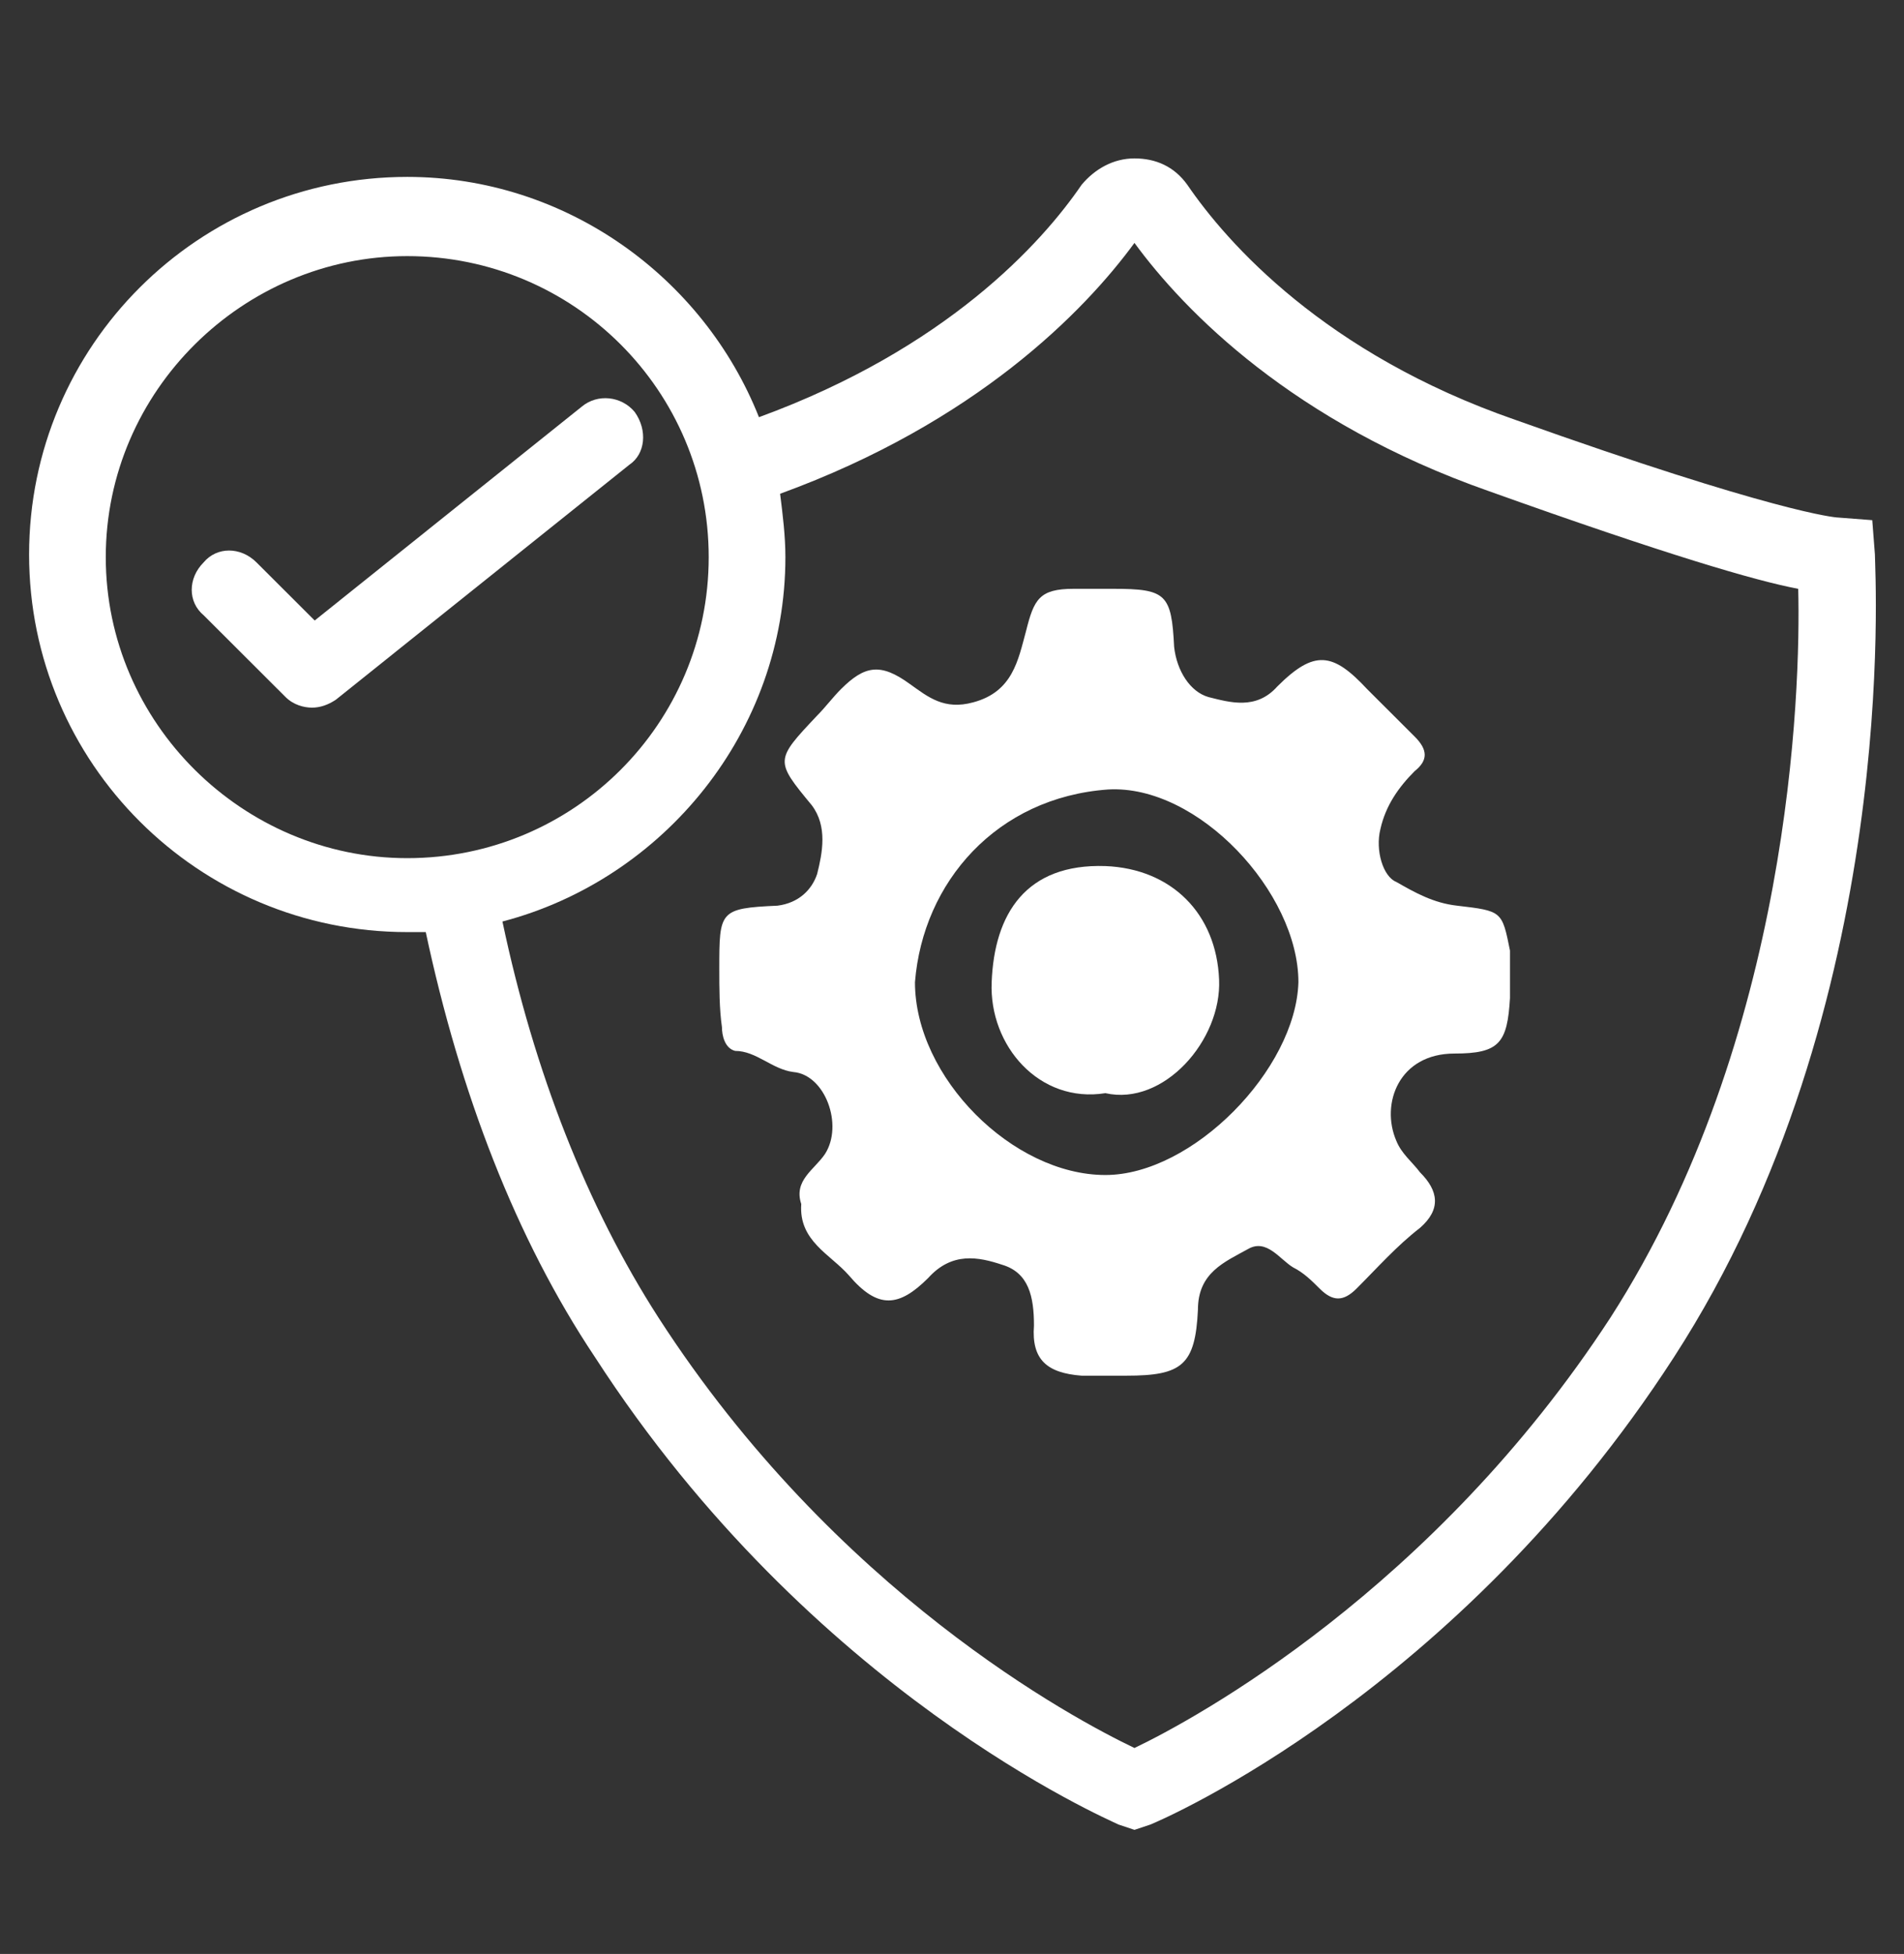
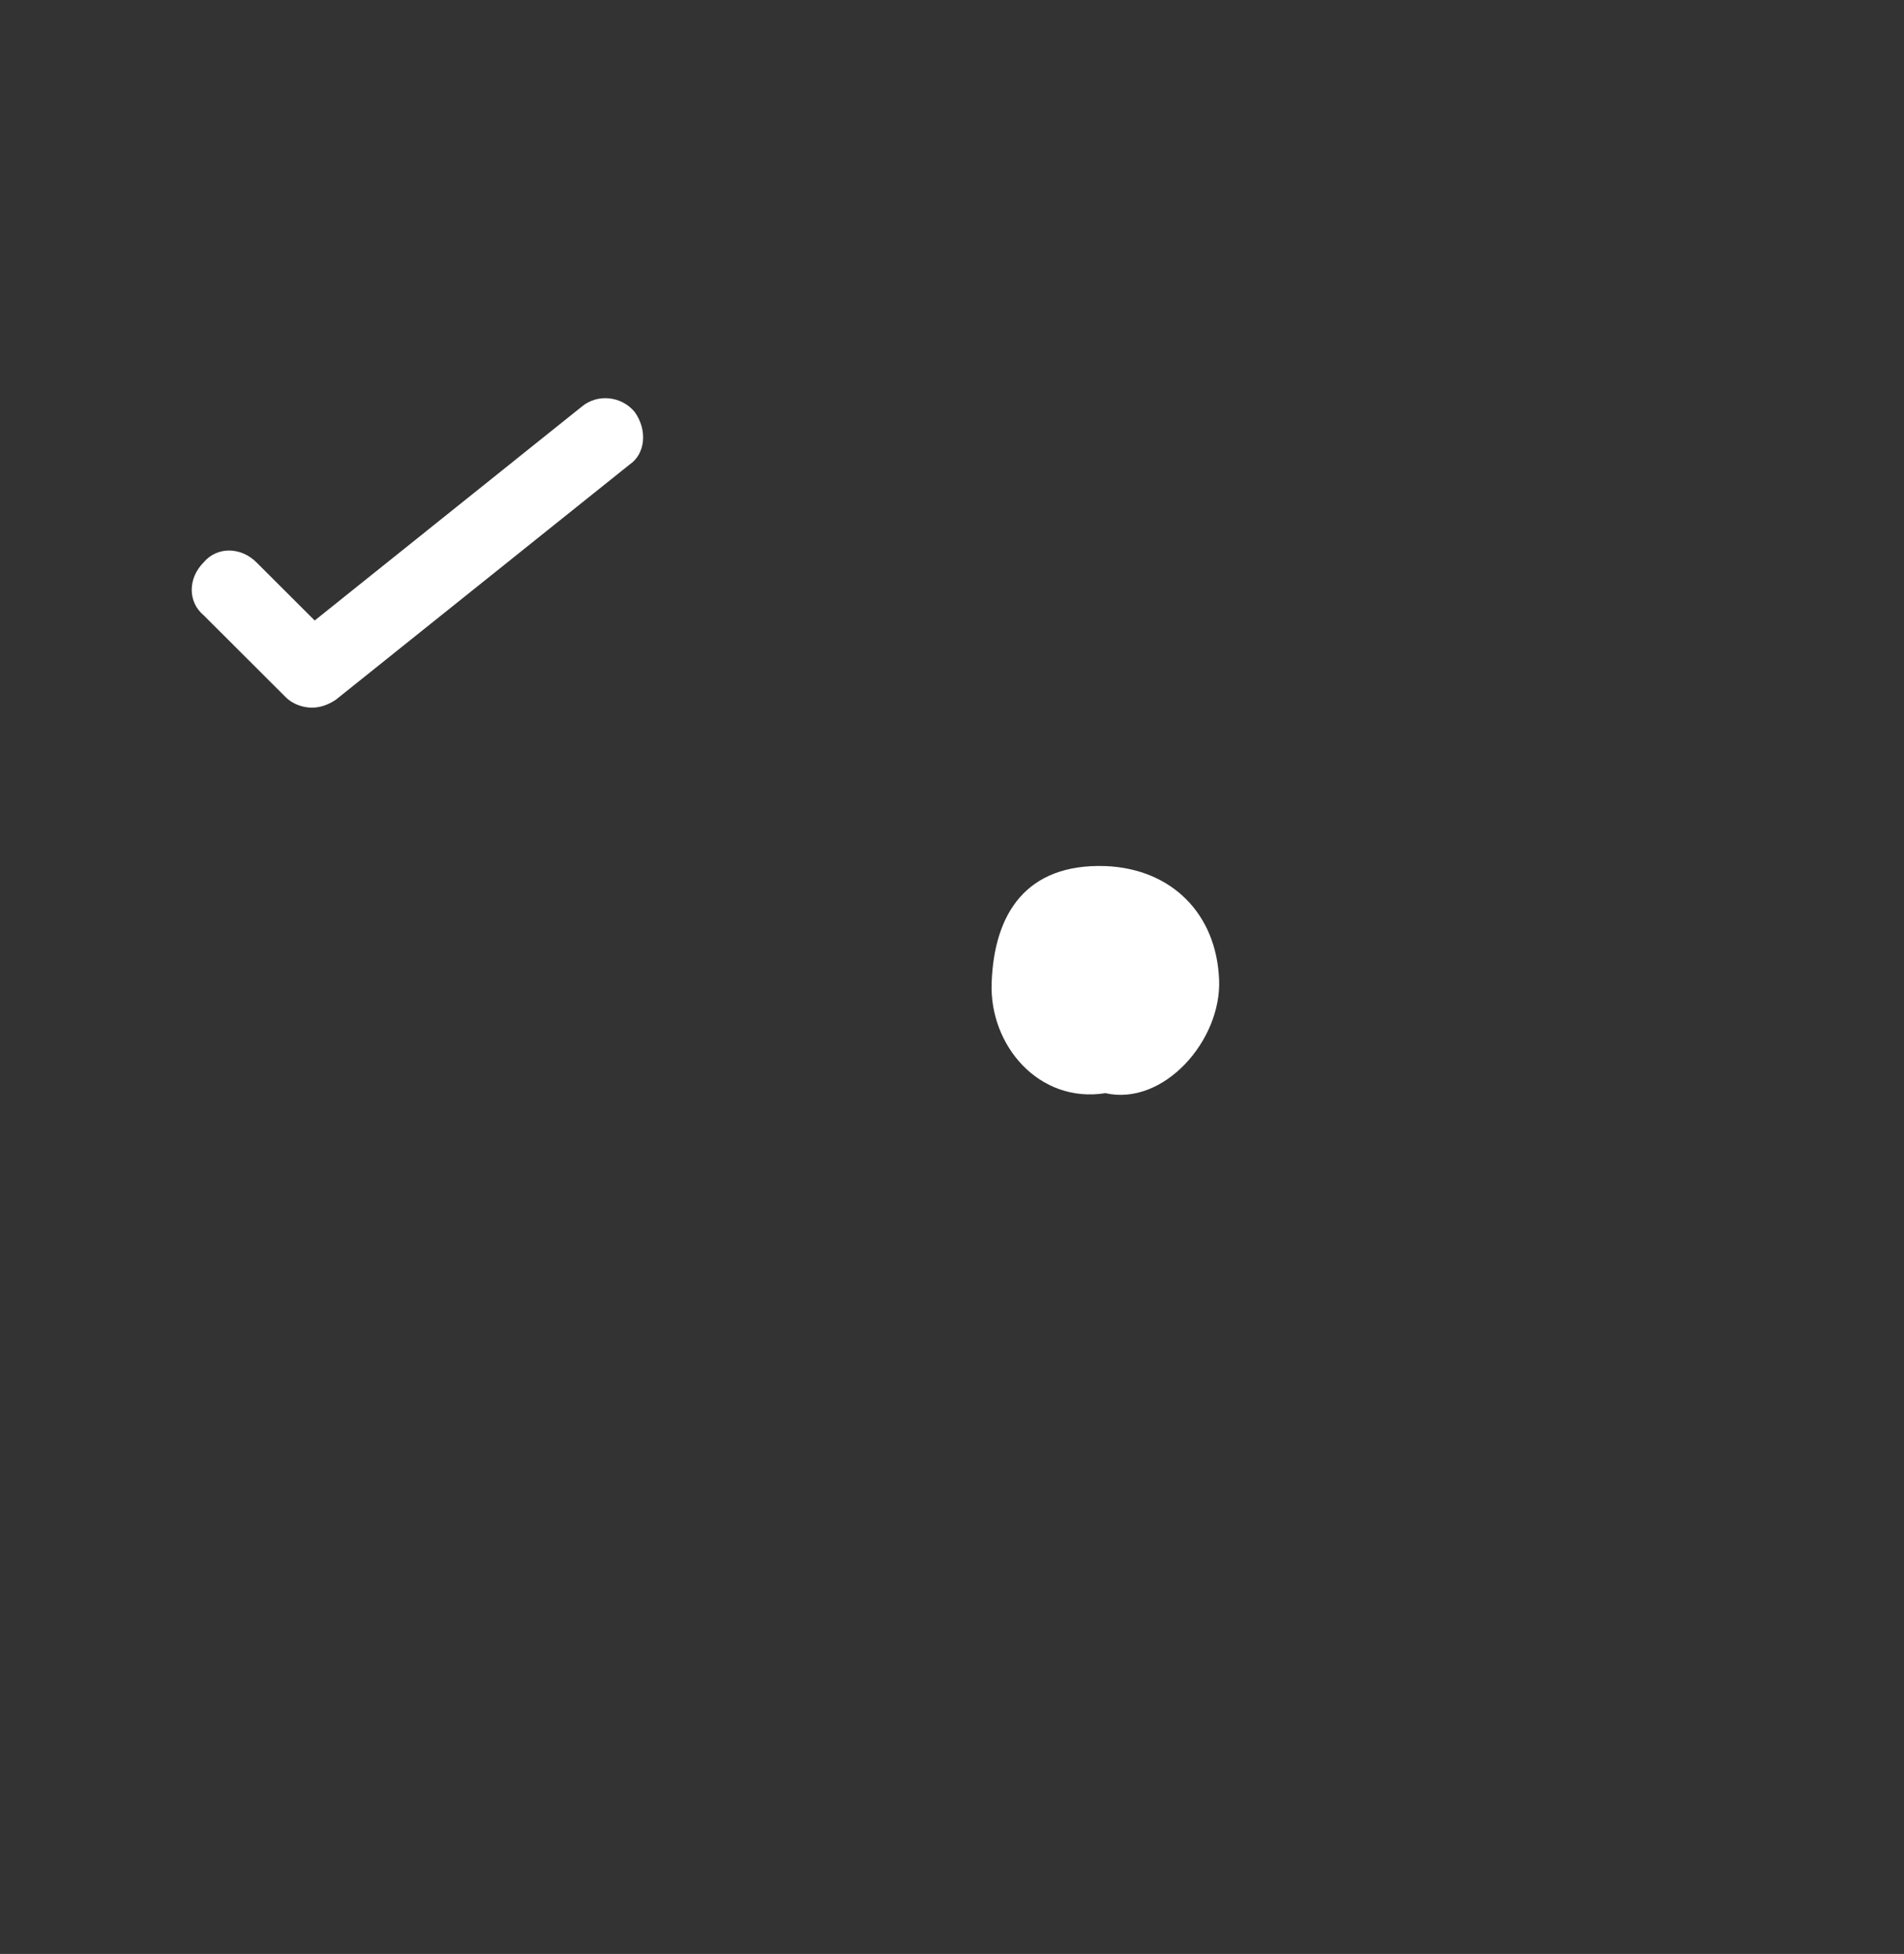
<svg xmlns="http://www.w3.org/2000/svg" width="154" height="158" viewBox="0 0 154 158" fill="none">
  <rect x="0" y="0" width="154" height="158" fill="#333333" stroke="none" />
-   <path d="M117.853 73.235C115.928 73.021 114.431 72.167 112.933 71.313C111.864 70.886 111.222 68.751 111.65 67.043C112.078 65.121 113.147 63.627 114.431 62.346C115.5 61.492 115.5 60.638 114.431 59.57C113.147 58.289 111.864 57.008 110.581 55.727C107.8 52.738 106.303 52.524 103.308 55.513C101.597 57.435 99.458 56.794 97.747 56.367C96.25 55.94 95.18 54.232 94.967 52.311C94.753 48.04 94.325 47.613 90.047 47.613C88.978 47.613 87.908 47.613 86.839 47.613C84.058 47.613 83.63 48.467 82.989 51.029C82.347 53.378 81.919 55.94 78.711 56.794C76.358 57.435 75.075 56.367 73.578 55.3C71.225 53.592 69.942 53.805 68.017 55.727C67.375 56.367 66.733 57.221 66.092 57.862C62.669 61.492 62.669 61.492 65.664 65.121C66.947 66.829 66.519 68.965 66.092 70.673C65.664 71.954 64.594 73.021 62.883 73.235C58.178 73.448 58.178 73.662 58.178 78.359C58.178 79.854 58.178 81.562 58.392 83.056C58.392 83.697 58.605 84.765 59.461 84.978C61.172 84.978 62.456 86.473 64.167 86.686C66.733 86.9 68.231 90.957 66.733 93.305C65.878 94.586 64.167 95.44 64.808 97.362C64.594 100.351 67.161 101.419 68.658 103.127C71.011 105.902 72.722 105.689 75.075 103.34C77 101.205 79.139 101.632 81.064 102.273C83.203 102.913 83.63 104.835 83.63 107.184C83.417 109.959 84.7 111.027 87.481 111.24C88.764 111.24 89.833 111.24 91.117 111.24C95.608 111.24 96.678 110.386 96.892 105.902C96.892 102.913 99.031 102.059 100.956 100.992C102.453 100.138 103.522 101.846 104.592 102.486C105.447 102.913 106.089 103.554 106.731 104.194C107.8 105.262 108.656 105.262 109.725 104.194C111.436 102.486 112.933 100.778 114.858 99.284C116.569 97.789 116.356 96.294 114.858 94.8C114.217 93.946 113.361 93.305 112.933 92.238C111.65 89.248 113.147 85.192 117.639 85.192C121.275 85.192 121.917 84.338 122.131 80.708C122.131 79.427 122.131 78.146 122.131 76.865C121.489 73.662 121.489 73.662 117.853 73.235ZM89.406 95.013C81.919 95.013 74.005 87.113 74.005 79.427C74.647 71.313 80.636 64.481 89.619 63.84C96.892 63.413 105.019 72.167 105.019 79.427C104.806 86.473 96.464 95.013 89.406 95.013Z" fill="white" />
  <path d="M89.406 70.032C82.989 69.819 80.422 73.876 80.208 79.427C79.994 84.551 84.058 89.249 89.406 88.395C94.111 89.462 98.817 84.124 98.603 79.213C98.389 73.876 94.753 70.246 89.406 70.032Z" fill="white" />
-   <path d="M151.647 44.838L151.433 42.062L148.653 41.848C148.439 41.848 143.519 41.421 122.558 33.948C107.158 28.61 99.244 19.643 96.036 14.946C94.966 13.451 93.469 12.81 91.758 12.81C90.047 12.81 88.55 13.665 87.48 14.946C84.272 19.643 76.572 28.183 61.386 33.735C56.894 22.419 45.772 14.305 32.939 14.305C16.041 14.305 2.353 27.97 2.353 44.838C2.353 61.705 16.041 75.37 32.939 75.37C33.366 75.37 34.008 75.37 34.436 75.37C37.216 88.394 41.708 100.138 48.125 109.746C65.664 136.862 89.619 147.111 90.475 147.538L91.758 147.965L93.041 147.538C94.111 147.111 117.853 136.862 135.391 109.746C153.786 81.348 151.647 46.332 151.647 44.838ZM32.939 69.392C19.677 69.392 8.555 58.502 8.555 45.051C8.555 31.6 19.677 20.71 32.939 20.71C46.414 20.71 57.322 31.6 57.322 45.051C57.322 58.502 46.414 69.392 32.939 69.392ZM130.258 106.543C115.928 128.535 96.677 138.997 91.758 141.346C86.839 138.997 67.589 128.748 53.258 106.543C47.483 97.575 43.205 86.686 40.639 74.516C53.686 71.1 63.525 59.143 63.525 45.051C63.525 43.343 63.311 41.635 63.097 39.927C78.925 34.162 87.694 25.194 91.758 19.643C95.822 25.194 104.591 34.162 120.419 39.713C134.75 44.838 142.022 46.973 145.444 47.613C145.658 55.94 144.803 83.911 130.258 106.543Z" fill="white" />
  <path d="M51.333 33.308C50.264 32.027 48.339 31.813 47.055 32.881L25.453 50.175L20.747 45.478C19.464 44.197 17.539 44.197 16.469 45.478C15.186 46.759 15.186 48.681 16.469 49.748L23.1 56.367C23.742 57.008 24.597 57.221 25.239 57.221C25.88 57.221 26.522 57.008 27.164 56.581L50.905 37.578C52.189 36.724 52.403 34.802 51.333 33.308Z" fill="white" />
</svg>